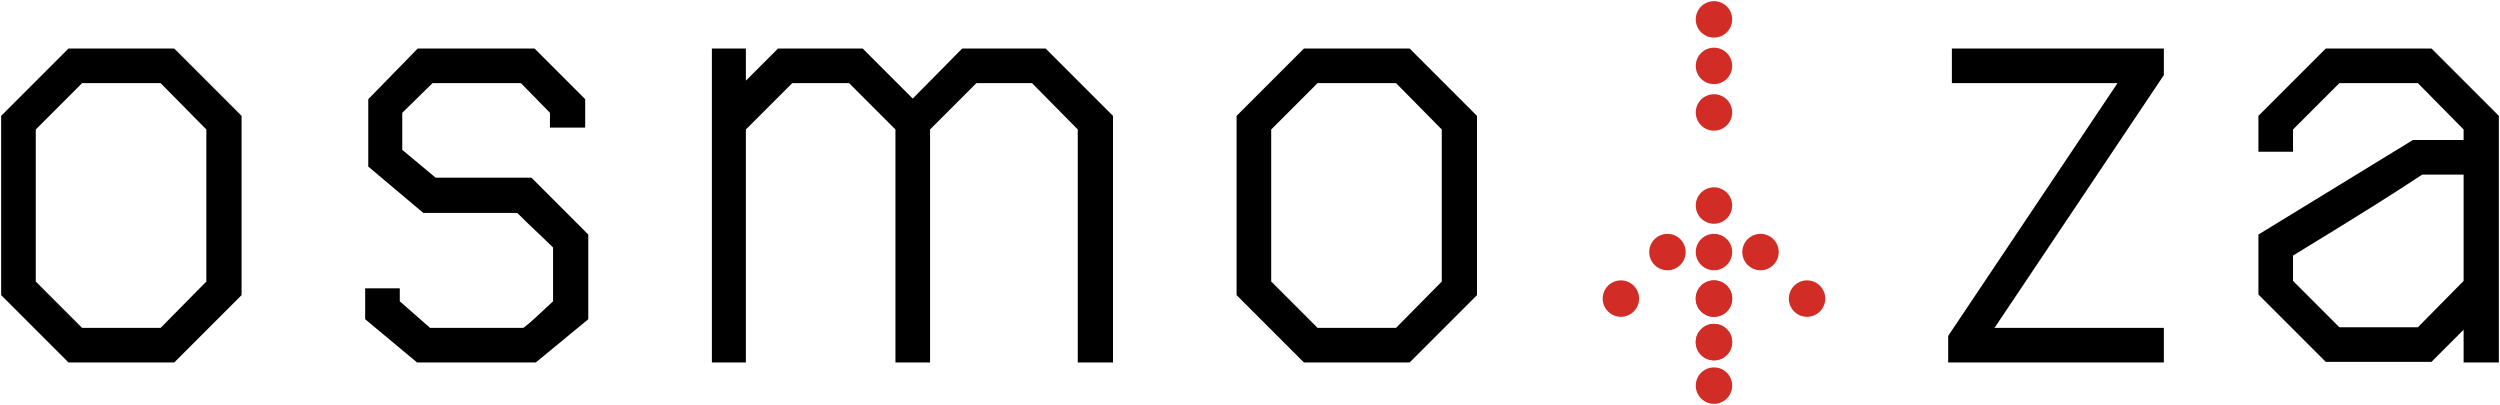
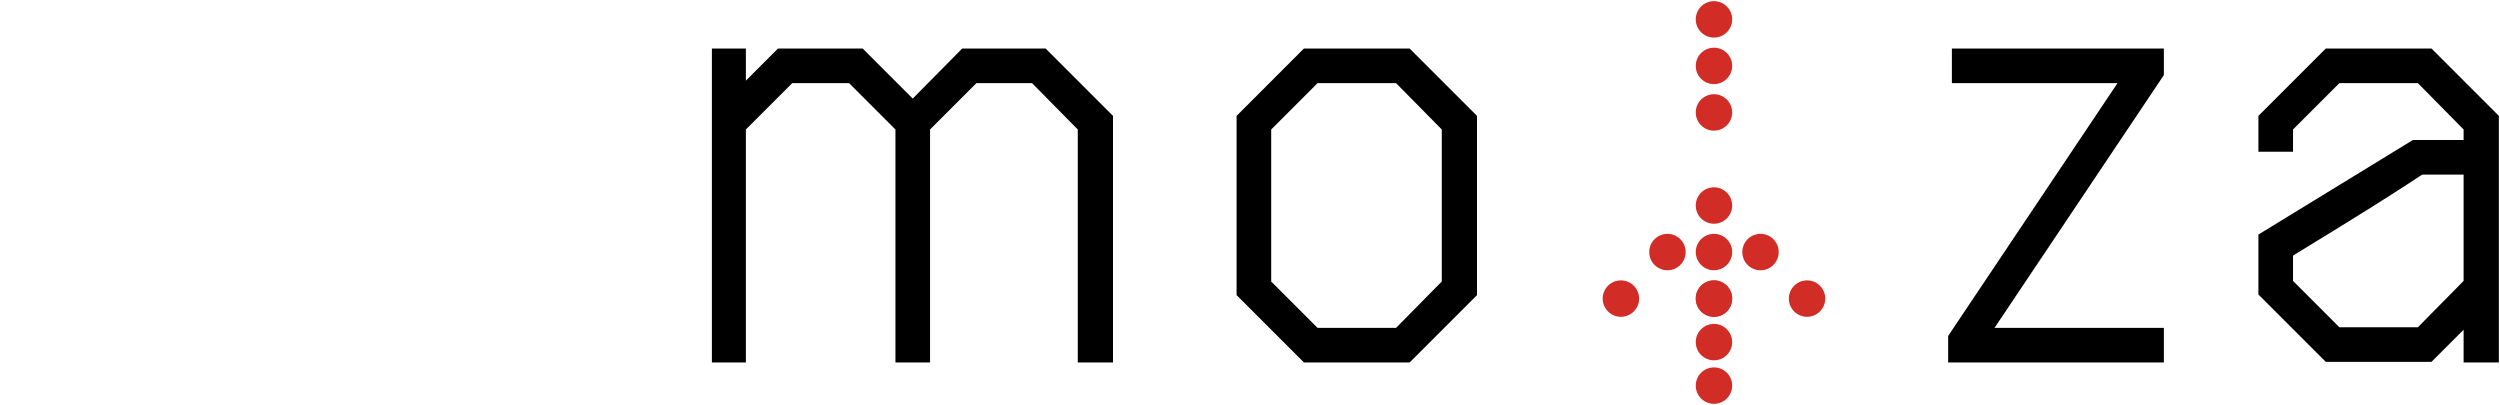
<svg xmlns="http://www.w3.org/2000/svg" xmlns:ns1="http://www.inkscape.org/namespaces/inkscape" xmlns:ns2="http://sodipodi.sourceforge.net/DTD/sodipodi-0.dtd" id="svg4136" version="1.1" ns1:version="0.92.4 (5da689c313, 2019-01-14)" xml:space="preserve" width="691.955" height="112.093" viewBox="0 0 648.708 105.087" ns2:docname="Osmoza_2017_(logo)_backup.svg">
  <defs id="defs4140">
    <clipPath clipPathUnits="userSpaceOnUse" id="clipPath4154">
      <path d="M 0,595.276 H 841.89 V 0 H 0 Z" id="path4156" ns1:connector-curvature="0" />
    </clipPath>
  </defs>
  <ns2:namedview pagecolor="#ffffff" bordercolor="#666666" borderopacity="1" objecttolerance="10" gridtolerance="10" guidetolerance="10" ns1:pageopacity="0" ns1:pageshadow="2" ns1:window-width="1920" ns1:window-height="1017" id="namedview4138" showgrid="false" fit-margin-left="0.3" fit-margin-right="0.3" fit-margin-top="0.3" fit-margin-bottom="0.3" ns1:zoom="1.1530786" ns1:cx="413.98115" ns1:cy="-58.268735" ns1:window-x="-8" ns1:window-y="-8" ns1:window-maximized="1" ns1:current-layer="g4144" />
  <g id="g4144" ns1:groupmode="layer" ns1:label="Osmoza 2017 logo." transform="matrix(1.25,0,0,-1.25,-112.2,535.403)">
    <g id="g4146" transform="translate(500.135,262.449)">
      <path d="m 0,0 h -3.892 l -2.297,-2.298 v -7.538 l 2.297,-2.298 H 0 l 2.268,2.298 v 7.538 z m 4.015,-1.624 v -8.886 l -3.341,-3.34 h -5.239 l -3.34,3.34 v 8.886 l 3.34,3.34 h 5.239 z" style="fill:#000000;fill-opacity:1;fill-rule:nonzero;stroke:none" id="path4148" ns1:connector-curvature="0" />
    </g>
    <g id="g4158" transform="translate(510.276,252.276)">
      <path d="m 0,0 h 1.716 v -0.644 l 1.501,-1.317 h 4.627 c 0.368,0.275 0.613,0.521 1.47,1.317 V 2.022 C 8.794,2.543 8.212,3.064 7.538,3.738 H 2.88 L 0.153,6.036 v 3.34 l 2.451,2.513 H 8.396 L 10.908,9.376 V 7.967 H 9.161 V 8.702 L 7.722,10.173 H 3.34 L 1.838,8.702 V 6.863 L 3.493,5.484 h 4.749 l 2.82,-2.818 V -1.532 L 8.457,-3.677 H 2.574 L 0,-1.532 Z" style="fill:#000000;fill-opacity:1;fill-rule:nonzero;stroke:none" id="path4160" ns1:connector-curvature="0" />
    </g>
    <g id="g4162" transform="translate(536.565,248.599)">
      <path d="M 0,0 V 11.552 L -2.298,13.85 H -5.117 L -7.415,11.552 V 0 h -1.686 v 15.565 h 1.686 v -1.593 l 1.594,1.593 h 4.197 l 2.482,-2.481 2.452,2.481 h 4.136 l 3.34,-3.339 V 0 H 9.039 V 11.552 L 6.771,13.85 H 4.015 L 1.716,11.552 V 0 Z" style="fill:#000000;fill-opacity:1;fill-rule:nonzero;stroke:none" id="path4164" ns1:connector-curvature="0" />
    </g>
    <g id="g4166" transform="translate(561.384,262.449)">
-       <path d="m 0,0 h -3.892 l -2.297,-2.298 v -7.538 l 2.297,-2.298 H 0 l 2.267,2.298 v 7.538 z m 4.014,-1.624 v -8.886 l -3.34,-3.34 h -5.239 l -3.34,3.34 v 8.886 l 3.34,3.34 h 5.239 z" style="fill:#000000;fill-opacity:1;fill-rule:nonzero;stroke:none" id="path4168" ns1:connector-curvature="0" />
-     </g>
+       </g>
    <g id="g4170" transform="translate(588.94,262.449)">
      <path d="M 0,0 V 1.716 H 10.509 V 0.398 L 2.114,-12.134 h 8.395 V -13.85 H -0.185 v 1.318 L 8.211,0 Z" style="fill:#000000;fill-opacity:1;fill-rule:nonzero;stroke:none" id="path4172" ns1:connector-curvature="0" />
    </g>
    <g id="g4174" transform="translate(605.852,252.644)">
      <path d="M 0,0 2.298,-2.299 H 6.189 L 8.457,0 V 5.27 H 6.404 C 4.964,4.319 3.616,3.462 0,1.256 Z m -1.716,8.181 3.341,3.34 h 5.239 l 3.34,-3.34 V -4.045 H 8.457 v 1.624 L 6.864,-4.015 H 1.625 l -3.341,3.34 v 2.973 l 7.66,4.687 H 8.457 V 7.507 L 6.189,9.805 H 2.298 L 0,7.507 V 6.403 h -1.716 z" style="fill:#000000;fill-opacity:1;fill-rule:nonzero;stroke:none" id="path4176" ns1:connector-curvature="0" />
    </g>
    <g id="g4178" transform="translate(576.242,251.766)">
      <path d="M 0,0 C 0,0.499 0.404,0.903 0.903,0.903 1.401,0.903 1.806,0.499 1.806,0 1.806,-0.498 1.401,-0.902 0.903,-0.902 0.404,-0.902 0,-0.498 0,0" style="fill:#1d1d1b;fill-opacity:1;fill-rule:nonzero;stroke:none" id="path4180" ns1:connector-curvature="0" />
    </g>
    <g id="g4182" transform="translate(576.242,254.074)">
      <path d="M 0,0 C 0,0.499 0.404,0.903 0.903,0.903 1.401,0.903 1.806,0.499 1.806,0 1.806,-0.499 1.401,-0.903 0.903,-0.903 0.404,-0.903 0,-0.499 0,0" style="fill:#1d1d1b;fill-opacity:1;fill-rule:nonzero;stroke:none" id="path4184" ns1:connector-curvature="0" />
    </g>
    <g id="g4186" transform="translate(576.242,249.609)">
      <path d="M 0,0 C 0,0.499 0.404,0.903 0.903,0.903 1.401,0.903 1.806,0.499 1.806,0 1.806,-0.498 1.401,-0.902 0.903,-0.902 0.404,-0.902 0,-0.498 0,0" style="fill:#1d1d1b;fill-opacity:1;fill-rule:nonzero;stroke:none" id="path4188" ns1:connector-curvature="0" />
    </g>
    <g id="g4190" transform="translate(576.242,256.38)">
      <path d="M 0,0 C 0,0.499 0.404,0.903 0.903,0.903 1.401,0.903 1.806,0.499 1.806,0 1.806,-0.498 1.401,-0.902 0.903,-0.902 0.404,-0.902 0,-0.498 0,0" style="fill:#1d1d1b;fill-opacity:1;fill-rule:nonzero;stroke:none" id="path4192" ns1:connector-curvature="0" />
    </g>
    <g id="g4194" transform="translate(576.242,260.995)">
      <path d="M 0,0 C 0,0.499 0.404,0.903 0.903,0.903 1.401,0.903 1.806,0.499 1.806,0 1.806,-0.498 1.401,-0.902 0.903,-0.902 0.404,-0.902 0,-0.498 0,0" style="fill:#1d1d1b;fill-opacity:1;fill-rule:nonzero;stroke:none" id="path4196" ns1:connector-curvature="0" />
    </g>
    <g id="g4198" transform="translate(576.242,263.302)">
      <path d="M 0,0 C 0,0.499 0.404,0.903 0.903,0.903 1.401,0.903 1.806,0.499 1.806,0 1.806,-0.499 1.401,-0.903 0.903,-0.903 0.404,-0.903 0,-0.499 0,0" style="fill:#1d1d1b;fill-opacity:1;fill-rule:nonzero;stroke:none" id="path4200" ns1:connector-curvature="0" />
    </g>
    <g id="g4202" transform="translate(576.242,265.61)">
      <path d="M 0,0 C 0,0.498 0.404,0.902 0.903,0.902 1.401,0.902 1.806,0.498 1.806,0 1.806,-0.499 1.401,-0.903 0.903,-0.903 0.404,-0.903 0,-0.499 0,0" style="fill:#1d1d1b;fill-opacity:1;fill-rule:nonzero;stroke:none" id="path4204" ns1:connector-curvature="0" />
    </g>
    <g id="g4206" transform="translate(576.242,251.766)">
      <path d="M 0,0 C 0,0.499 0.404,0.903 0.903,0.903 1.401,0.903 1.806,0.499 1.806,0 1.806,-0.498 1.401,-0.902 0.903,-0.902 0.404,-0.902 0,-0.498 0,0" style="fill:#1d1d1b;fill-opacity:1;fill-rule:nonzero;stroke:none" id="path4208" ns1:connector-curvature="0" />
    </g>
    <g id="g4210" transform="translate(576.242,249.609)">
      <path d="M 0,0 C 0,0.499 0.404,0.903 0.903,0.903 1.401,0.903 1.806,0.499 1.806,0 1.806,-0.498 1.401,-0.902 0.903,-0.902 0.404,-0.902 0,-0.498 0,0" style="fill:#1d1d1b;fill-opacity:1;fill-rule:nonzero;stroke:none" id="path4212" ns1:connector-curvature="0" />
    </g>
    <g id="g4214" transform="translate(576.242,247.453)">
-       <path d="M 0,0 C 0,0.498 0.404,0.902 0.903,0.902 1.401,0.902 1.806,0.498 1.806,0 1.806,-0.499 1.401,-0.903 0.903,-0.903 0.404,-0.903 0,-0.499 0,0" style="fill:#1d1d1b;fill-opacity:1;fill-rule:nonzero;stroke:none" id="path4216" ns1:connector-curvature="0" />
-     </g>
+       </g>
    <g id="g4218" transform="translate(579.452,254.977)">
      <path d="m 0,0 c 0.499,0 0.903,-0.404 0.903,-0.903 0,-0.499 -0.404,-0.904 -0.903,-0.904 -0.498,0 -0.902,0.405 -0.902,0.904 C -0.902,-0.404 -0.498,0 0,0" style="fill:#1d1d1b;fill-opacity:1;fill-rule:nonzero;stroke:none" id="path4220" ns1:connector-curvature="0" />
    </g>
    <g id="g4222" transform="translate(574.838,254.977)">
      <path d="m 0,0 c 0.499,0 0.903,-0.404 0.903,-0.903 0,-0.499 -0.404,-0.904 -0.903,-0.904 -0.498,0 -0.902,0.405 -0.902,0.904 C -0.902,-0.404 -0.498,0 0,0" style="fill:#1d1d1b;fill-opacity:1;fill-rule:nonzero;stroke:none" id="path4224" ns1:connector-curvature="0" />
    </g>
    <g id="g4226" transform="translate(581.76,252.67)">
      <path d="m 0,0 c 0.498,0 0.902,-0.404 0.902,-0.903 0,-0.498 -0.404,-0.903 -0.902,-0.903 -0.499,0 -0.903,0.405 -0.903,0.903 C -0.903,-0.404 -0.499,0 0,0" style="fill:#1d1d1b;fill-opacity:1;fill-rule:nonzero;stroke:none" id="path4228" ns1:connector-curvature="0" />
    </g>
    <g id="g4230" transform="translate(571.628,251.766)">
      <path d="M 0,0 C 0,0.499 0.404,0.903 0.903,0.903 1.401,0.903 1.806,0.499 1.806,0 1.806,-0.498 1.401,-0.902 0.903,-0.902 0.404,-0.902 0,-0.498 0,0" style="fill:#1d1d1b;fill-opacity:1;fill-rule:nonzero;stroke:none" id="path4232" ns1:connector-curvature="0" />
    </g>
    <g id="g4631">
      <g transform="translate(123.101,411.067)" id="g4234">
-         <path ns1:connector-curvature="0" id="path4236" style="fill:#000000;fill-opacity:1;fill-rule:nonzero;stroke:none" d="m 0,0 h -16.294 l -9.623,-9.623 v -31.562 l 9.623,-9.622 H 0 l 9.494,9.622 V -9.623 Z M 16.808,-6.8 V -44.008 L 2.823,-57.991 h -21.939 l -13.985,13.983 V -6.8 L -19.116,7.185 H 2.823 Z" />
-       </g>
+         </g>
      <g transform="translate(165.565,368.471)" id="g4238">
-         <path ns1:connector-curvature="0" id="path4240" style="fill:#000000;fill-opacity:1;fill-rule:nonzero;stroke:none" d="m 0,0 h 7.185 v -2.695 l 6.286,-5.516 h 19.373 c 1.54,1.154 2.567,2.18 6.159,5.516 V 8.468 c -2.181,2.18 -4.619,4.362 -7.441,7.185 H 12.06 L 0.641,25.275 V 39.26 l 10.264,10.52 h 24.249 l 10.52,-10.52 v -5.902 h -7.313 v 3.079 l -6.03,6.159 H 13.984 L 7.698,36.437 v -7.698 l 6.928,-5.773 H 34.512 L 46.316,11.161 V -6.415 L 35.411,-15.396 H 10.777 L 0,-6.415 Z" />
-       </g>
+         </g>
      <g transform="translate(275.643,353.076)" id="g4242">
        <path ns1:connector-curvature="0" id="path4244" style="fill:#000000;fill-opacity:1;fill-rule:nonzero;stroke:none" d="m 0,0 v 48.369 l -9.623,9.622 h -11.803 l -9.623,-9.622 V 0 h -7.056 v 65.176 h 7.056 v -6.672 l 6.672,6.672 H -6.8 L 3.592,54.784 13.856,65.176 H 31.177 L 45.161,51.191 V 0 h -7.313 v 48.369 l -9.494,9.622 H 16.807 L 7.185,48.369 V 0 Z" />
      </g>
      <g transform="translate(379.559,411.067)" id="g4246">
        <path ns1:connector-curvature="0" id="path4248" style="fill:#000000;fill-opacity:1;fill-rule:nonzero;stroke:none" d="m 0,0 h -16.293 l -9.623,-9.623 v -31.562 l 9.623,-9.622 H 0 l 9.494,9.622 V -9.623 Z M 16.806,-6.8 V -44.008 L 2.823,-57.991 H -19.116 L -33.1,-44.008 V -6.8 L -19.116,7.185 H 2.823 Z" />
      </g>
      <g transform="translate(494.943,411.067)" id="g4250">
        <path ns1:connector-curvature="0" id="path4252" style="fill:#000000;fill-opacity:1;fill-rule:nonzero;stroke:none" d="M 0,0 V 7.185 H 44.006 V 1.668 L 8.854,-50.807 h 35.152 v -7.184 H -0.77 v 5.515 L 34.385,0 Z" />
      </g>
      <g transform="translate(565.762,370.011)" id="g4254">
        <path ns1:connector-curvature="0" id="path4256" style="fill:#000000;fill-opacity:1;fill-rule:nonzero;stroke:none" d="M 0,0 9.621,-9.624 H 25.916 L 35.41,0 V 22.067 H 26.815 C 20.784,18.089 15.139,14.497 0,5.259 Z M -7.186,34.256 6.801,48.24 H 28.738 L 42.725,34.256 V -16.936 H 35.41 v 6.799 l -6.672,-6.672 H 6.801 L -7.186,-2.823 V 9.621 L 24.89,29.252 h 10.52 v 2.181 l -9.494,9.623 H 9.621 L 0,31.433 v -4.619 h -7.186 z" />
      </g>
      <g transform="translate(441.776,366.339)" id="g4258">
        <path ns1:connector-curvature="0" id="path4260" style="fill:#d12d26;fill-opacity:1;fill-rule:nonzero;stroke:none" d="M 0,0 C 0,2.088 1.692,3.781 3.78,3.781 5.869,3.781 7.562,2.088 7.562,0 7.562,-2.088 5.869,-3.781 3.78,-3.781 1.692,-3.781 0,-2.088 0,0" />
      </g>
      <g transform="translate(441.776,375.999)" id="g4262">
        <path ns1:connector-curvature="0" id="path4264" style="fill:#d12d26;fill-opacity:1;fill-rule:nonzero;stroke:none" d="M 0,0 C 0,2.088 1.692,3.781 3.78,3.781 5.869,3.781 7.562,2.088 7.562,0 7.562,-2.088 5.869,-3.781 3.78,-3.781 1.692,-3.781 0,-2.088 0,0" />
      </g>
      <g transform="translate(441.776,357.306)" id="g4266">
-         <path ns1:connector-curvature="0" id="path4268" style="fill:#d12d26;fill-opacity:1;fill-rule:nonzero;stroke:none" d="M 0,0 C 0,2.088 1.692,3.781 3.78,3.781 5.869,3.781 7.562,2.088 7.562,0 7.562,-2.088 5.869,-3.781 3.78,-3.781 1.692,-3.781 0,-2.088 0,0" />
-       </g>
+         </g>
      <g transform="translate(441.776,385.659)" id="g4270">
        <path ns1:connector-curvature="0" id="path4272" style="fill:#d12d26;fill-opacity:1;fill-rule:nonzero;stroke:none" d="M 0,0 C 0,2.088 1.692,3.781 3.78,3.781 5.869,3.781 7.562,2.088 7.562,0 7.562,-2.088 5.869,-3.781 3.78,-3.781 1.692,-3.781 0,-2.088 0,0" />
      </g>
      <g transform="translate(441.776,404.981)" id="g4274">
        <path ns1:connector-curvature="0" id="path4276" style="fill:#d12d26;fill-opacity:1;fill-rule:nonzero;stroke:none" d="M 0,0 C 0,2.088 1.692,3.781 3.78,3.781 5.869,3.781 7.562,2.088 7.562,0 7.562,-2.088 5.869,-3.781 3.78,-3.781 1.692,-3.781 0,-2.088 0,0" />
      </g>
      <g transform="translate(441.776,414.641)" id="g4278">
        <path ns1:connector-curvature="0" id="path4280" style="fill:#d12d26;fill-opacity:1;fill-rule:nonzero;stroke:none" d="M 0,0 C 0,2.088 1.692,3.781 3.78,3.781 5.869,3.781 7.562,2.088 7.562,0 7.562,-2.088 5.869,-3.781 3.78,-3.781 1.692,-3.781 0,-2.088 0,0" />
      </g>
      <g transform="translate(441.776,424.301)" id="g4282">
        <path ns1:connector-curvature="0" id="path4284" style="fill:#d12d26;fill-opacity:1;fill-rule:nonzero;stroke:none" d="M 0,0 C 0,2.088 1.692,3.781 3.78,3.781 5.869,3.781 7.562,2.088 7.562,0 7.562,-2.088 5.869,-3.781 3.78,-3.781 1.692,-3.781 0,-2.088 0,0" />
      </g>
      <g transform="translate(441.776,366.339)" id="g4286">
        <path ns1:connector-curvature="0" id="path4288" style="fill:#d12d26;fill-opacity:1;fill-rule:nonzero;stroke:none" d="M 0,0 C 0,2.088 1.692,3.781 3.78,3.781 5.869,3.781 7.562,2.088 7.562,0 7.562,-2.088 5.869,-3.781 3.78,-3.781 1.692,-3.781 0,-2.088 0,0" />
      </g>
      <g transform="translate(441.776,357.306)" id="g4290">
        <path ns1:connector-curvature="0" id="path4292" style="fill:#d12d26;fill-opacity:1;fill-rule:nonzero;stroke:none" d="M 0,0 C 0,2.088 1.692,3.781 3.78,3.781 5.869,3.781 7.562,2.088 7.562,0 7.562,-2.088 5.869,-3.781 3.78,-3.781 1.692,-3.781 0,-2.088 0,0" />
      </g>
      <g transform="translate(441.776,348.274)" id="g4294">
        <path ns1:connector-curvature="0" id="path4296" style="fill:#d12d26;fill-opacity:1;fill-rule:nonzero;stroke:none" d="M 0,0 C 0,2.088 1.692,3.781 3.78,3.781 5.869,3.781 7.562,2.088 7.562,0 7.562,-2.088 5.869,-3.781 3.78,-3.781 1.692,-3.781 0,-2.088 0,0" />
      </g>
      <g transform="translate(455.218,379.78)" id="g4298">
        <path ns1:connector-curvature="0" id="path4300" style="fill:#d12d26;fill-opacity:1;fill-rule:nonzero;stroke:none" d="m 0,0 c 2.088,0 3.78,-1.693 3.78,-3.781 0,-2.088 -1.692,-3.781 -3.78,-3.781 -2.088,0 -3.781,1.693 -3.781,3.781 C -3.781,-1.693 -2.088,0 0,0" />
      </g>
      <g transform="translate(435.897,379.78)" id="g4302">
        <path ns1:connector-curvature="0" id="path4304" style="fill:#d12d26;fill-opacity:1;fill-rule:nonzero;stroke:none" d="m 0,0 c 2.088,0 3.781,-1.693 3.781,-3.781 0,-2.088 -1.693,-3.781 -3.781,-3.781 -2.088,0 -3.781,1.693 -3.781,3.781 C -3.781,-1.693 -2.088,0 0,0" />
      </g>
      <g transform="translate(464.878,370.119)" id="g4306">
        <path ns1:connector-curvature="0" id="path4308" style="fill:#d12d26;fill-opacity:1;fill-rule:nonzero;stroke:none" d="m 0,0 c 2.088,0 3.781,-1.692 3.781,-3.781 0,-2.088 -1.693,-3.781 -3.781,-3.781 -2.088,0 -3.78,1.693 -3.78,3.781 C -3.78,-1.692 -2.088,0 0,0" />
      </g>
      <g transform="translate(422.455,366.339)" id="g4310">
        <path ns1:connector-curvature="0" id="path4312" style="fill:#d12d26;fill-opacity:1;fill-rule:nonzero;stroke:none" d="M 0,0 C 0,2.088 1.693,3.781 3.781,3.781 5.869,3.781 7.562,2.088 7.562,0 7.562,-2.088 5.869,-3.781 3.781,-3.781 1.693,-3.781 0,-2.088 0,0" />
      </g>
    </g>
    <g id="g4314" transform="translate(523.023,120.213)">
      <path d="m 0,0 c 0,3.301 2.676,5.977 5.977,5.977 3.3,0 5.976,-2.676 5.976,-5.977 0,-3.301 -2.676,-5.976 -5.976,-5.976 C 2.676,-5.976 0,-3.301 0,0" style="fill:#d12d26;fill-opacity:1;fill-rule:nonzero;stroke:none" id="path4316" ns1:connector-curvature="0" />
    </g>
    <g id="g4318" transform="translate(523.023,135.482)">
      <path d="m 0,0 c 0,3.301 2.676,5.977 5.977,5.977 3.3,0 5.976,-2.676 5.976,-5.977 0,-3.301 -2.676,-5.977 -5.976,-5.977 C 2.676,-5.977 0,-3.301 0,0" style="fill:#d12d26;fill-opacity:1;fill-rule:nonzero;stroke:none" id="path4320" ns1:connector-curvature="0" />
    </g>
    <g id="g4322" transform="translate(523.023,105.936)">
      <path d="m 0,0 c 0,3.301 2.676,5.977 5.977,5.977 3.3,0 5.976,-2.676 5.976,-5.977 0,-3.301 -2.676,-5.977 -5.976,-5.977 C 2.676,-5.977 0,-3.301 0,0" style="fill:#d12d26;fill-opacity:1;fill-rule:nonzero;stroke:none" id="path4324" ns1:connector-curvature="0" />
    </g>
    <g id="g4326" transform="translate(523.023,150.752)">
      <path d="m 0,0 c 0,3.301 2.676,5.976 5.977,5.976 3.3,0 5.976,-2.675 5.976,-5.976 0,-3.301 -2.676,-5.977 -5.976,-5.977 C 2.676,-5.977 0,-3.301 0,0" style="fill:#d12d26;fill-opacity:1;fill-rule:nonzero;stroke:none" id="path4328" ns1:connector-curvature="0" />
    </g>
    <g id="g4330" transform="translate(523.023,181.291)">
      <path d="m 0,0 c 0,3.3 2.676,5.976 5.977,5.976 3.3,0 5.976,-2.676 5.976,-5.976 0,-3.301 -2.676,-5.977 -5.976,-5.977 C 2.676,-5.977 0,-3.301 0,0" style="fill:#d12d26;fill-opacity:1;fill-rule:nonzero;stroke:none" id="path4332" ns1:connector-curvature="0" />
    </g>
    <g id="g4334" transform="translate(523.023,196.56)">
-       <path d="m 0,0 c 0,3.3 2.676,5.976 5.977,5.976 3.3,0 5.976,-2.676 5.976,-5.976 0,-3.301 -2.676,-5.977 -5.976,-5.977 C 2.676,-5.977 0,-3.301 0,0" style="fill:#d12d26;fill-opacity:1;fill-rule:nonzero;stroke:none" id="path4336" ns1:connector-curvature="0" />
+       <path d="m 0,0 C 2.676,-5.977 0,-3.301 0,0" style="fill:#d12d26;fill-opacity:1;fill-rule:nonzero;stroke:none" id="path4336" ns1:connector-curvature="0" />
    </g>
    <g id="g4338" transform="translate(523.023,211.829)">
      <path d="m 0,0 c 0,3.301 2.676,5.977 5.977,5.977 3.3,0 5.976,-2.676 5.976,-5.977 0,-3.3 -2.676,-5.976 -5.976,-5.976 C 2.676,-5.976 0,-3.3 0,0" style="fill:#d12d26;fill-opacity:1;fill-rule:nonzero;stroke:none" id="path4340" ns1:connector-curvature="0" />
    </g>
    <g id="g4342" transform="translate(523.023,120.213)">
      <path d="m 0,0 c 0,3.301 2.676,5.977 5.977,5.977 3.3,0 5.976,-2.676 5.976,-5.977 0,-3.301 -2.676,-5.976 -5.976,-5.976 C 2.676,-5.976 0,-3.301 0,0" style="fill:#d12d26;fill-opacity:1;fill-rule:nonzero;stroke:none" id="path4344" ns1:connector-curvature="0" />
    </g>
    <g id="g4346" transform="translate(523.023,105.936)">
      <path d="m 0,0 c 0,3.301 2.676,5.977 5.977,5.977 3.3,0 5.976,-2.676 5.976,-5.977 0,-3.301 -2.676,-5.977 -5.976,-5.977 C 2.676,-5.977 0,-3.301 0,0" style="fill:#d12d26;fill-opacity:1;fill-rule:nonzero;stroke:none" id="path4348" ns1:connector-curvature="0" />
    </g>
    <g id="g4350" transform="translate(523.023,91.66)">
      <path d="m 0,0 c 0,3.301 2.676,5.976 5.977,5.976 3.3,0 5.976,-2.675 5.976,-5.976 0,-3.301 -2.676,-5.977 -5.976,-5.977 C 2.676,-5.977 0,-3.301 0,0" style="fill:#d12d26;fill-opacity:1;fill-rule:nonzero;stroke:none" id="path4352" ns1:connector-curvature="0" />
    </g>
    <g id="g4354" transform="translate(544.269,141.459)">
      <path d="m 0,0 c 3.301,0 5.976,-2.676 5.976,-5.977 0,-3.3 -2.675,-5.976 -5.976,-5.976 -3.301,0 -5.977,2.676 -5.977,5.976 C -5.977,-2.676 -3.301,0 0,0" style="fill:#d12d26;fill-opacity:1;fill-rule:nonzero;stroke:none" id="path4356" ns1:connector-curvature="0" />
    </g>
    <g id="g4358" transform="translate(513.731,141.459)">
      <path d="m 0,0 c 3.301,0 5.977,-2.676 5.977,-5.977 0,-3.3 -2.676,-5.976 -5.977,-5.976 -3.301,0 -5.976,2.676 -5.976,5.976 C -5.976,-2.676 -3.301,0 0,0" style="fill:#d12d26;fill-opacity:1;fill-rule:nonzero;stroke:none" id="path4360" ns1:connector-curvature="0" />
    </g>
    <g id="g4362" transform="translate(559.539,126.189)">
      <path d="m 0,0 c 3.3,0 5.976,-2.676 5.976,-5.977 0,-3.3 -2.676,-5.975 -5.976,-5.975 -3.301,0 -5.977,2.675 -5.977,5.975 C -5.977,-2.676 -3.301,0 0,0" style="fill:#d12d26;fill-opacity:1;fill-rule:nonzero;stroke:none" id="path4364" ns1:connector-curvature="0" />
    </g>
    <g id="g4366" transform="translate(492.485,120.213)">
      <path d="m 0,0 c 0,3.301 2.676,5.977 5.976,5.977 3.3,0 5.976,-2.676 5.976,-5.977 0,-3.301 -2.676,-5.976 -5.976,-5.976 C 2.676,-5.976 0,-3.301 0,0" style="fill:#d12d26;fill-opacity:1;fill-rule:nonzero;stroke:none" id="path4368" ns1:connector-curvature="0" />
    </g>
  </g>
</svg>